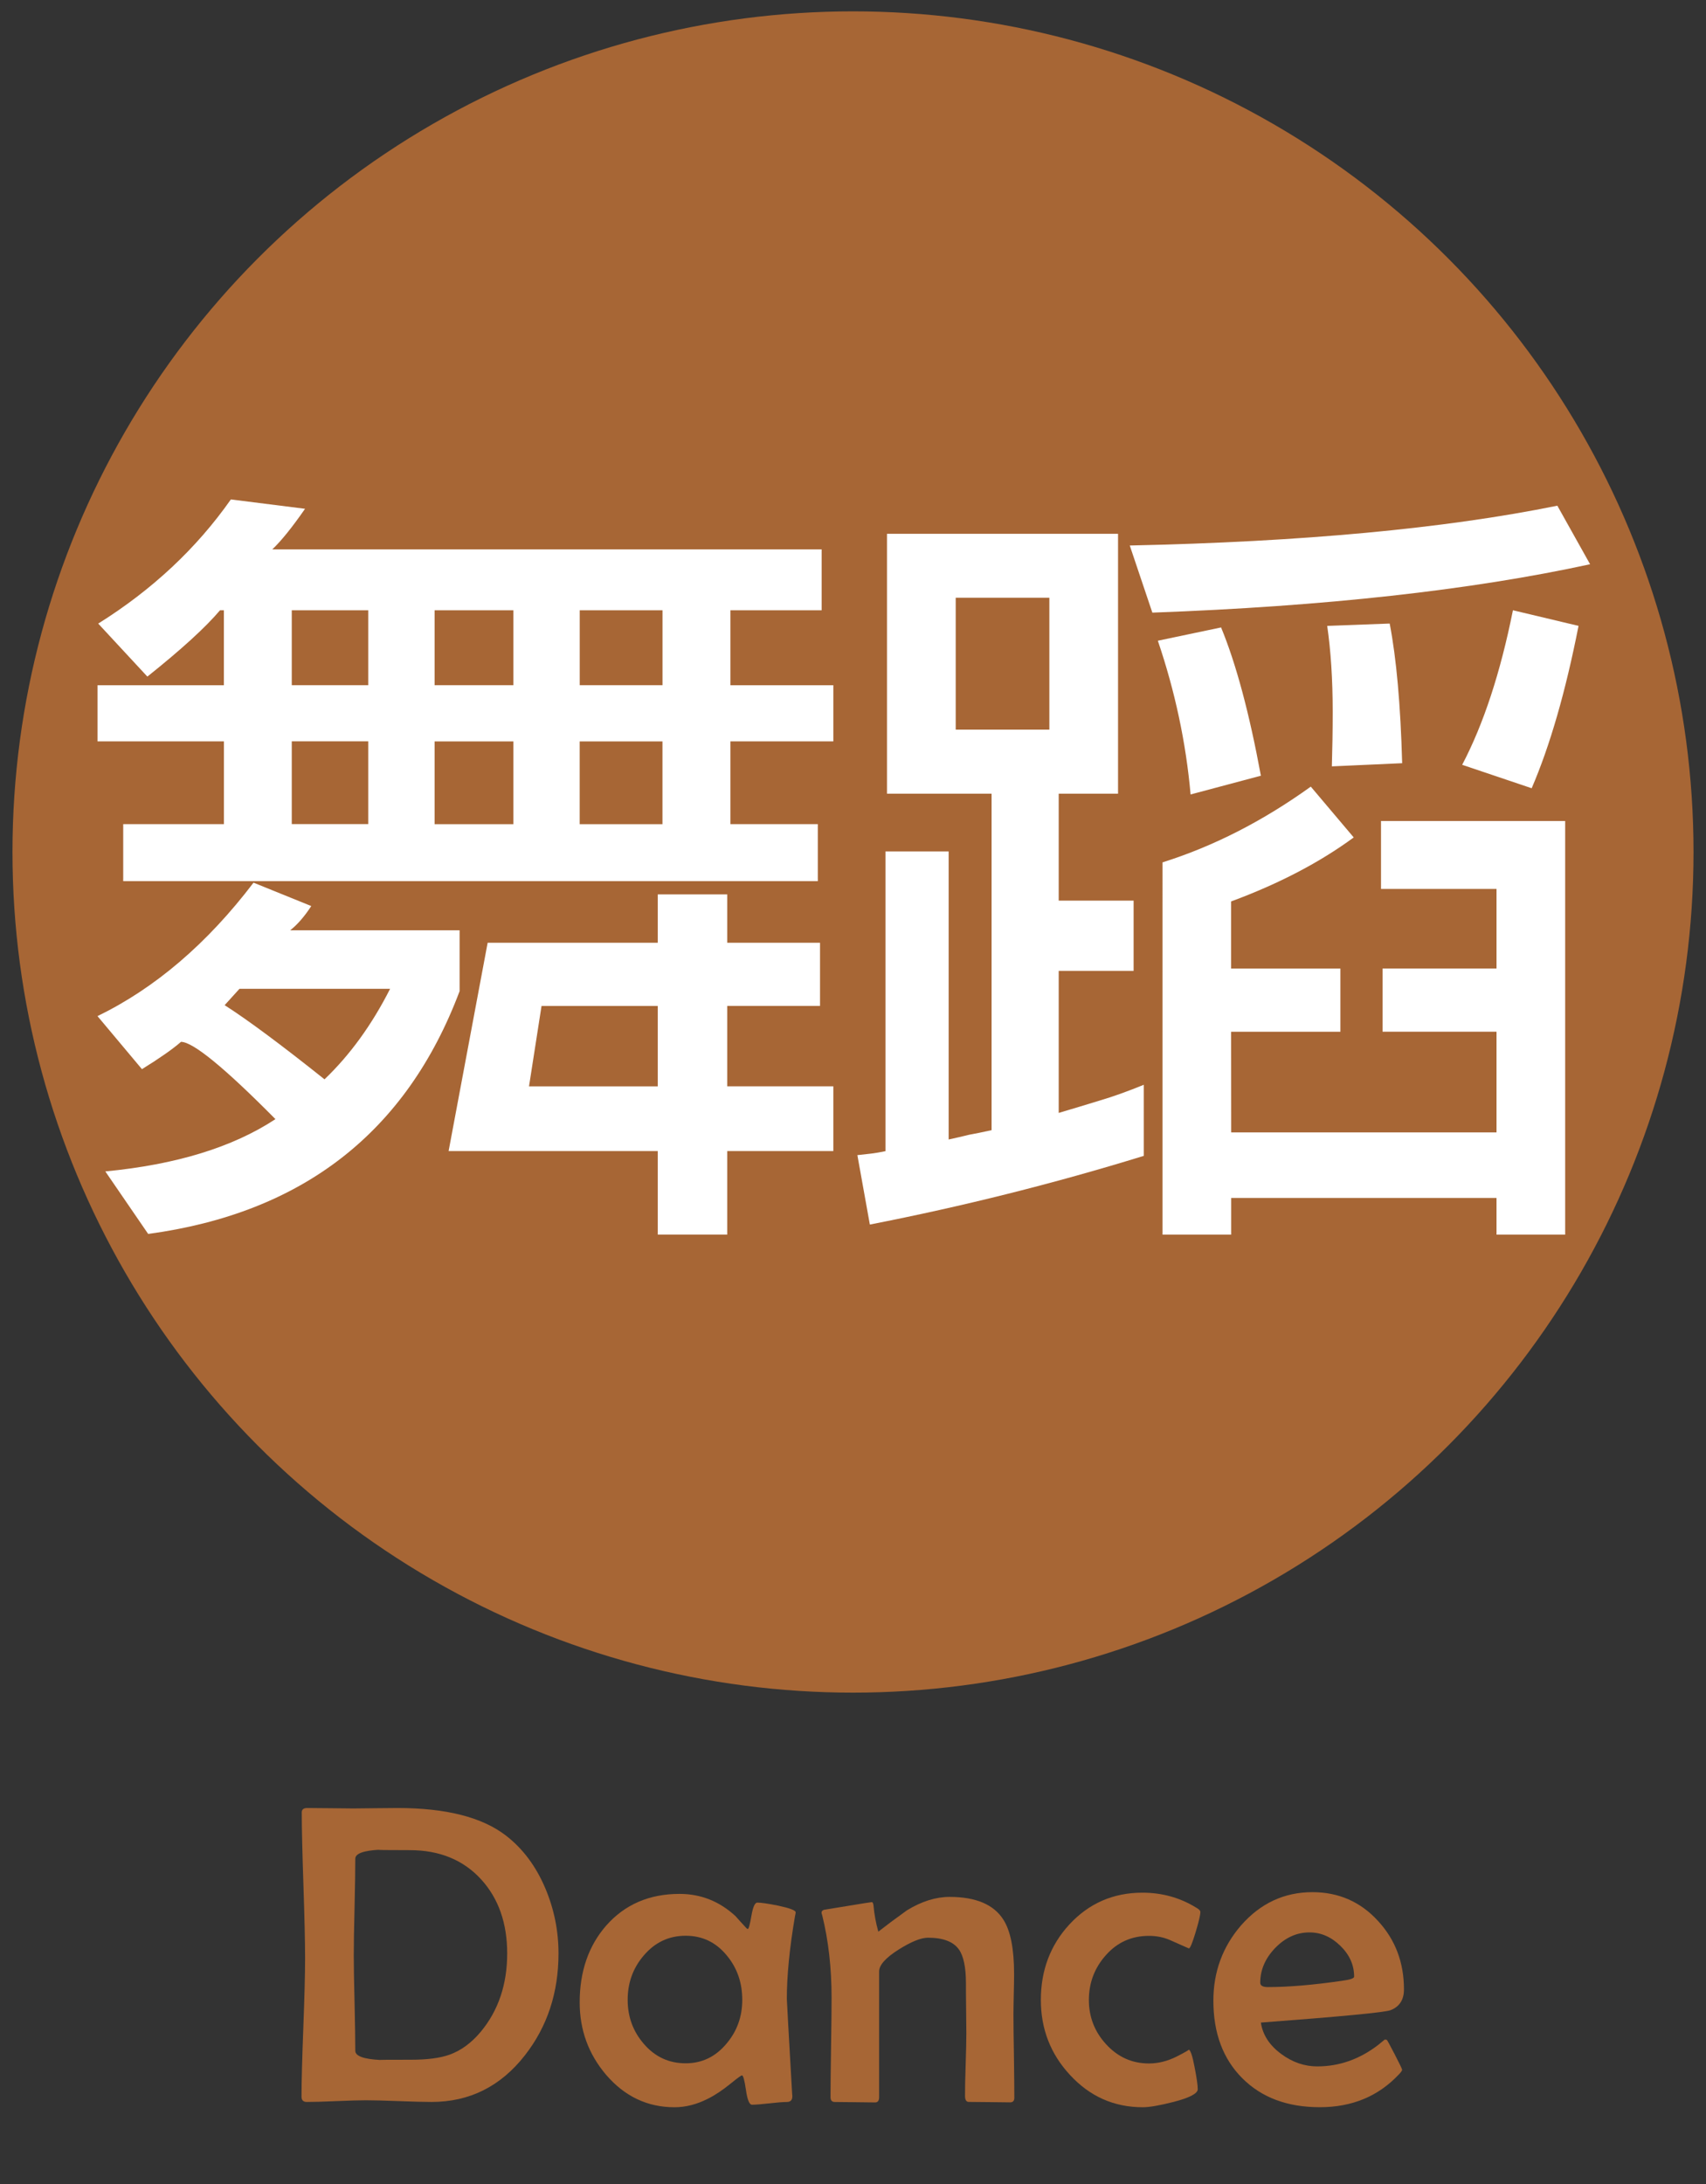
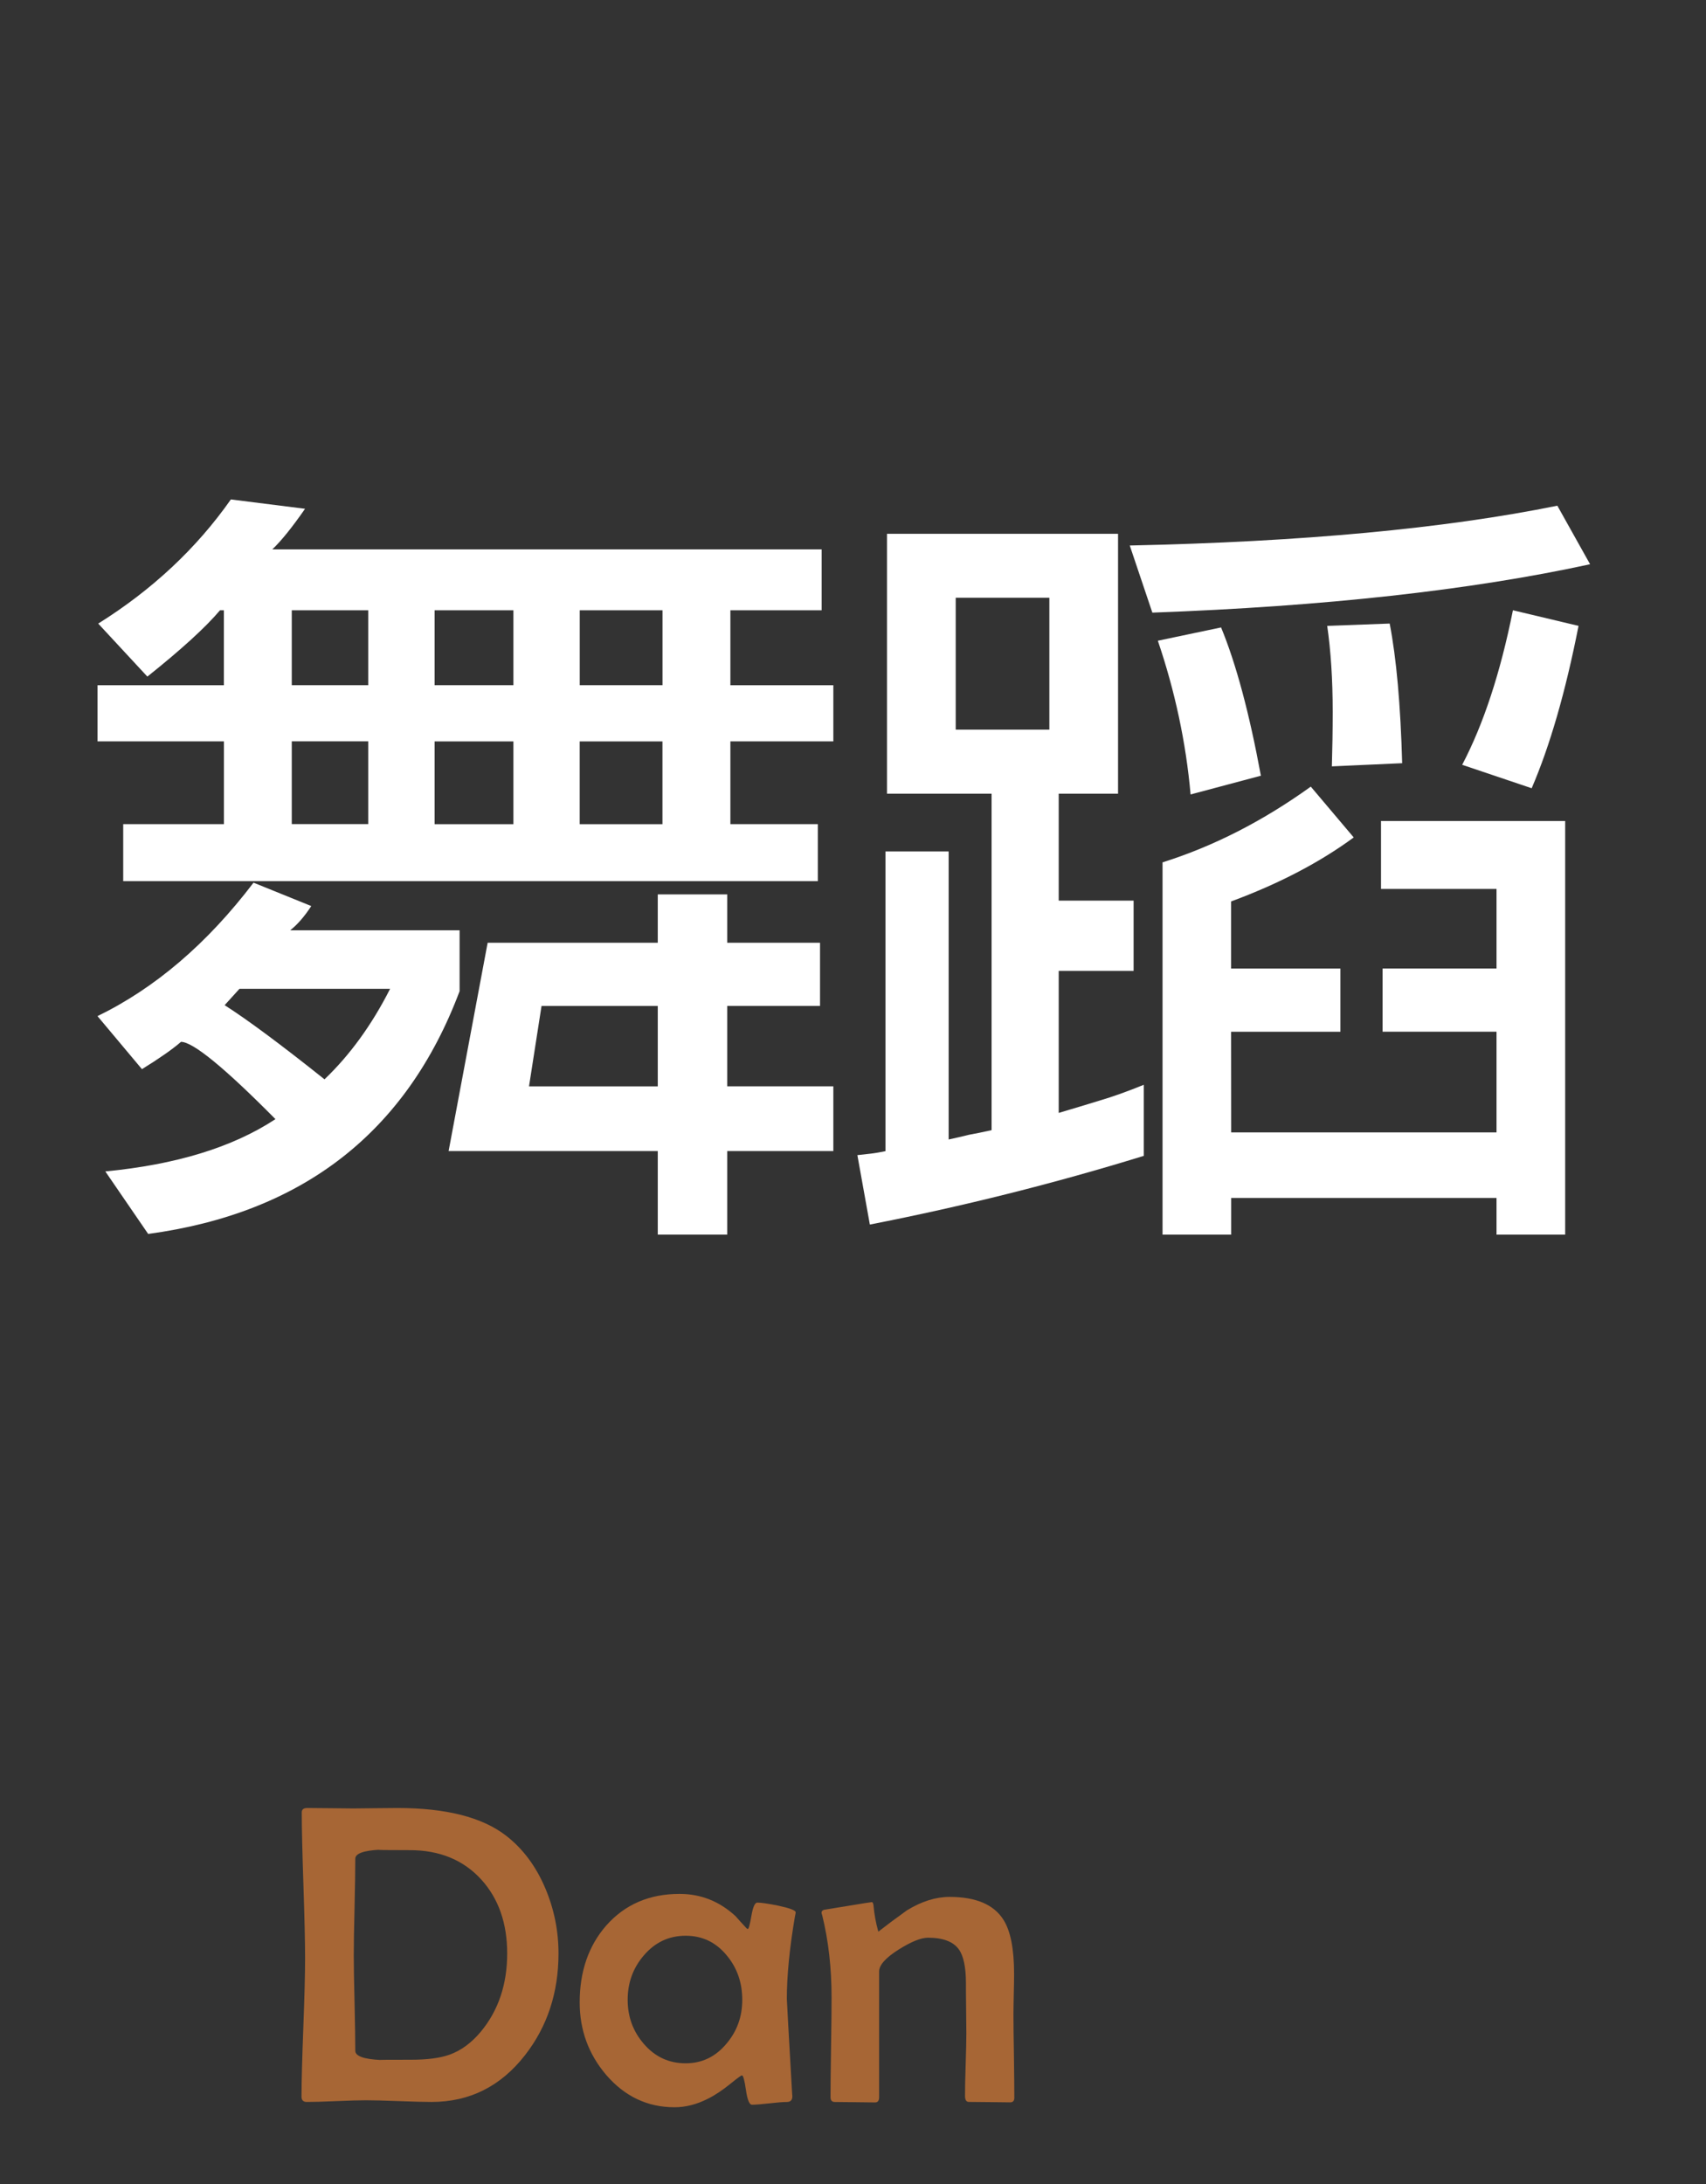
<svg xmlns="http://www.w3.org/2000/svg" version="1.1" id="Layer_1" x="0px" y="0px" width="42.52px" height="54.43px" viewBox="0 0 42.52 54.43" enable-background="new 0 0 42.52 54.43" xml:space="preserve">
  <rect x="0" y="0" width="42.52" height="54.43" fill="#333333" stroke="none" />
-   <circle fill="#A76635" cx="21.26" cy="21.232" r="20.949" />
  <g>
    <path fill="#FFFFFF" d="M20.479,13.69v1.519h-2.275v1.867h2.566v1.399h-2.566v2.063h2.179v1.42H3.071v-1.42h2.51v-2.063H2.43   v-1.399h3.15v-1.867H5.483c-0.362,0.428-0.967,0.979-1.81,1.652l-1.225-1.321c1.348-0.844,2.449-1.874,3.306-3.094l1.849,0.233   c-0.324,0.467-0.597,0.804-0.816,1.011H20.479z M6.319,21.996l1.439,0.583c-0.169,0.26-0.344,0.461-0.525,0.604h4.222V24.7   c-1.322,3.514-3.909,5.529-7.762,6.05l-1.068-1.558c1.763-0.169,3.177-0.603,4.24-1.303c-1.271-1.284-2.057-1.926-2.354-1.926   c-0.208,0.182-0.532,0.408-0.973,0.681l-1.108-1.322C3.869,24.622,5.165,23.513,6.319,21.996z M8.088,26.897   c0.636-0.608,1.181-1.36,1.635-2.256H5.969l-0.37,0.408C6.169,25.413,7,26.029,8.088,26.897z M7.272,15.208v1.867h1.906v-1.867   H7.272z M9.178,20.537v-2.063H7.272v2.063H9.178z M10.832,15.208v1.867h1.964v-1.867H10.832z M10.832,18.476v2.063h1.964v-2.063   H10.832z M18.125,22.288v1.206h2.313v1.574h-2.313v2.003h2.645v1.614h-2.645v2.081h-1.731v-2.081h-5.213l0.973-5.191h4.24v-1.206   H18.125z M13.185,27.072h3.209v-2.003h-2.897L13.185,27.072z M14.449,15.208v1.867h2.063v-1.867H14.449z M16.511,18.476h-2.063   v2.063h2.063V18.476z" />
    <path fill="#FFFFFF" d="M28.508,28.804c-2.23,0.688-4.506,1.258-6.828,1.712l-0.311-1.73l0.35-0.039   c0.104-0.014,0.221-0.032,0.351-0.06v-7.469h1.574v7.178c0.183-0.039,0.351-0.078,0.506-0.117c0.144-0.025,0.33-0.064,0.564-0.115   v-8.385h-2.607v-6.477h5.759v6.477h-1.479v2.665h1.867v1.751h-1.867v3.539c0.352-0.104,0.693-0.207,1.031-0.311   c0.311-0.091,0.674-0.221,1.09-0.39L28.508,28.804L28.508,28.804z M26.154,14.896H23.82v3.287h2.334V14.896z M28.721,15.267   l-0.563-1.673c4.291-0.091,7.844-0.421,10.657-0.992l0.816,1.459C36.65,14.709,33.014,15.11,28.721,15.267z M29.674,19.798   c-0.115-1.296-0.389-2.573-0.816-3.831l1.576-0.331c0.375,0.908,0.705,2.14,0.992,3.695L29.674,19.798z M30.686,28.22h6.613v-2.509   h-2.84v-1.575h2.84v-1.984H34.42V20.46h4.59v10.308h-1.711v-0.914h-6.613v0.914h-1.711V21.49c1.271-0.4,2.502-1.029,3.695-1.887   l1.07,1.266c-0.845,0.621-1.861,1.153-3.056,1.595v1.673h2.724v1.575h-2.724L30.686,28.22L30.686,28.22z M33.195,19.098   c0.013-0.439,0.021-0.895,0.021-1.361c0-0.804-0.047-1.517-0.137-2.14l1.557-0.058c0.168,0.868,0.271,2.028,0.311,3.48   L33.195,19.098z M36.443,19.059c0.531-1.011,0.953-2.295,1.265-3.851l1.635,0.389c-0.324,1.647-0.715,2.995-1.168,4.046   L36.443,19.059z" />
  </g>
  <g>
    <path fill="#A76635" d="M13.92,48.679c0,0.979-0.279,1.824-0.836,2.538c-0.605,0.776-1.382,1.164-2.328,1.164   c-0.182,0-0.454-0.007-0.817-0.021s-0.637-0.021-0.816-0.021c-0.163,0-0.41,0.007-0.738,0.021   c-0.329,0.015-0.575,0.021-0.739,0.021c-0.087,0-0.131-0.044-0.131-0.131c0-0.379,0.016-0.951,0.045-1.718s0.044-1.341,0.044-1.724   c0-0.403-0.014-1.011-0.041-1.822c-0.027-0.811-0.042-1.418-0.042-1.821c0-0.073,0.045-0.109,0.137-0.109   c0.129,0,0.32,0.002,0.576,0.005c0.257,0.004,0.447,0.006,0.576,0.006c0.118,0,0.3-0.002,0.543-0.006   c0.244-0.003,0.43-0.005,0.555-0.005c1.208,0,2.106,0.229,2.698,0.684c0.425,0.327,0.754,0.769,0.987,1.321   C13.81,47.576,13.92,48.115,13.92,48.679z M12.641,48.679c0-0.752-0.215-1.364-0.643-1.838c-0.445-0.49-1.041-0.735-1.785-0.735   c-0.616,0-0.865-0.004-0.747-0.011c-0.407,0.021-0.611,0.096-0.611,0.225c0,0.269-0.006,0.669-0.018,1.203   c-0.013,0.534-0.02,0.937-0.02,1.203c0,0.266,0.007,0.662,0.02,1.19c0.012,0.528,0.018,0.927,0.018,1.189   c0,0.133,0.209,0.209,0.627,0.23c-0.056-0.004,0.198-0.006,0.764-0.006c0.398,0,0.719-0.041,0.955-0.125   c0.292-0.104,0.555-0.299,0.787-0.579C12.423,50.098,12.641,49.448,12.641,48.679z" />
    <path fill="#A76635" d="M19.831,47.655c0,0.016-0.005,0.047-0.017,0.096c-0.136,0.797-0.203,1.483-0.203,2.063   c0,0.034,0.043,0.815,0.131,2.345l0.006,0.072c0.003,0.102-0.043,0.151-0.14,0.151c-0.096,0-0.239,0.012-0.434,0.034   c-0.194,0.021-0.337,0.034-0.431,0.034c-0.066,0-0.116-0.122-0.151-0.366c-0.035-0.243-0.068-0.365-0.1-0.365   c-0.021,0-0.114,0.068-0.281,0.204c-0.206,0.167-0.397,0.294-0.574,0.381c-0.275,0.139-0.551,0.209-0.825,0.209   c-0.676,0-1.244-0.271-1.707-0.81c-0.438-0.517-0.657-1.115-0.657-1.803c0-0.771,0.221-1.411,0.662-1.916   c0.464-0.524,1.072-0.788,1.827-0.788c0.532,0,0.997,0.186,1.396,0.555c0.059,0.068,0.15,0.17,0.275,0.303   c0.012,0.01,0.021,0.016,0.031,0.016c0.021,0,0.051-0.108,0.089-0.329c0.038-0.22,0.087-0.328,0.146-0.328   c0.094,0,0.27,0.025,0.526,0.077C19.688,47.552,19.831,47.607,19.831,47.655z M18.5,49.838c0-0.428-0.127-0.795-0.382-1.103   c-0.269-0.33-0.61-0.496-1.028-0.496s-0.766,0.164-1.044,0.491c-0.27,0.313-0.402,0.683-0.402,1.106   c0,0.422,0.134,0.787,0.402,1.097c0.278,0.324,0.626,0.485,1.044,0.485c0.407,0,0.749-0.165,1.022-0.496   C18.371,50.614,18.5,50.252,18.5,49.838z" />
    <path fill="#A76635" d="M25.281,52.276c0,0.077-0.035,0.115-0.104,0.115c-0.115,0-0.287-0.002-0.516-0.006   c-0.228-0.003-0.398-0.005-0.515-0.005c-0.063,0-0.094-0.051-0.094-0.151c0-0.171,0.004-0.43,0.016-0.777   c0.011-0.349,0.017-0.608,0.017-0.783c0-0.14-0.002-0.348-0.006-0.624s-0.004-0.484-0.004-0.623c0-0.397-0.06-0.678-0.175-0.841   c-0.139-0.195-0.396-0.293-0.771-0.293c-0.174,0-0.416,0.098-0.728,0.293c-0.325,0.205-0.49,0.388-0.49,0.548v3.133   c0,0.087-0.033,0.131-0.1,0.131c-0.111,0-0.278-0.002-0.502-0.006c-0.223-0.003-0.39-0.005-0.501-0.005   c-0.073,0-0.108-0.04-0.108-0.12c0-0.274,0.004-0.688,0.013-1.237s0.013-0.964,0.013-1.243c0-0.74-0.078-1.425-0.233-2.052   c-0.012-0.031-0.017-0.054-0.017-0.066c0-0.035,0.022-0.061,0.067-0.073c0.023-0.004,0.224-0.036,0.598-0.097   c0.375-0.062,0.57-0.093,0.588-0.093c0.021,0,0.035,0.028,0.042,0.084c0.019,0.217,0.059,0.435,0.12,0.652   c0.182-0.143,0.419-0.32,0.714-0.532c0.365-0.223,0.72-0.334,1.062-0.334c0.653,0,1.102,0.189,1.342,0.569   c0.178,0.278,0.266,0.729,0.266,1.352c0,0.108-0.002,0.273-0.008,0.496c-0.004,0.224-0.008,0.391-0.008,0.501   c0,0.233,0.004,0.582,0.012,1.045C25.277,51.695,25.281,52.043,25.281,52.276z" />
-     <path fill="#A76635" d="M29.918,47.646c0,0.076-0.041,0.247-0.121,0.513c-0.08,0.265-0.135,0.396-0.166,0.396   c-0.156-0.069-0.314-0.139-0.473-0.209c-0.158-0.069-0.332-0.104-0.521-0.104c-0.428,0-0.785,0.157-1.07,0.476   c-0.284,0.316-0.428,0.69-0.428,1.122c0,0.425,0.144,0.792,0.428,1.102c0.293,0.32,0.648,0.48,1.07,0.48   c0.232,0,0.463-0.059,0.689-0.172c0.227-0.115,0.323-0.173,0.297-0.173c0.045,0,0.096,0.146,0.151,0.438   c0.052,0.265,0.078,0.448,0.078,0.549c0,0.107-0.205,0.214-0.61,0.318c-0.343,0.087-0.595,0.131-0.759,0.131   c-0.717,0-1.321-0.269-1.815-0.805c-0.484-0.521-0.726-1.146-0.726-1.869c0-0.737,0.236-1.364,0.709-1.879   c0.488-0.529,1.097-0.794,1.822-0.794c0.488,0,0.935,0.123,1.336,0.37C29.883,47.577,29.918,47.614,29.918,47.646z" />
-     <path fill="#A76635" d="M34.992,49.577c0,0.258-0.111,0.43-0.334,0.517c-0.15,0.056-1.228,0.158-3.232,0.309   c0.045,0.307,0.215,0.567,0.508,0.783c0.277,0.205,0.576,0.309,0.896,0.309c0.551,0,1.055-0.179,1.516-0.532   c0.055-0.046,0.111-0.091,0.166-0.136c0.027,0,0.047,0.003,0.055,0.01c0.011,0.008,0.074,0.128,0.197,0.362   c0.121,0.235,0.182,0.361,0.182,0.38c0,0.021-0.026,0.061-0.084,0.119c-0.512,0.544-1.168,0.814-1.967,0.814   c-0.809,0-1.453-0.241-1.934-0.724c-0.48-0.481-0.719-1.125-0.719-1.93c0-0.718,0.229-1.342,0.688-1.875   c0.484-0.553,1.078-0.83,1.781-0.83c0.654,0,1.201,0.24,1.639,0.722C34.779,48.342,34.992,48.909,34.992,49.577z M33.75,49.259   c0-0.289-0.113-0.545-0.342-0.768c-0.229-0.224-0.484-0.335-0.771-0.335c-0.32,0-0.604,0.13-0.854,0.387   c-0.248,0.258-0.373,0.547-0.373,0.867c0,0.072,0.063,0.108,0.188,0.108c0.514,0,1.131-0.052,1.848-0.156   C33.648,49.335,33.75,49.301,33.75,49.259z" />
  </g>
</svg>